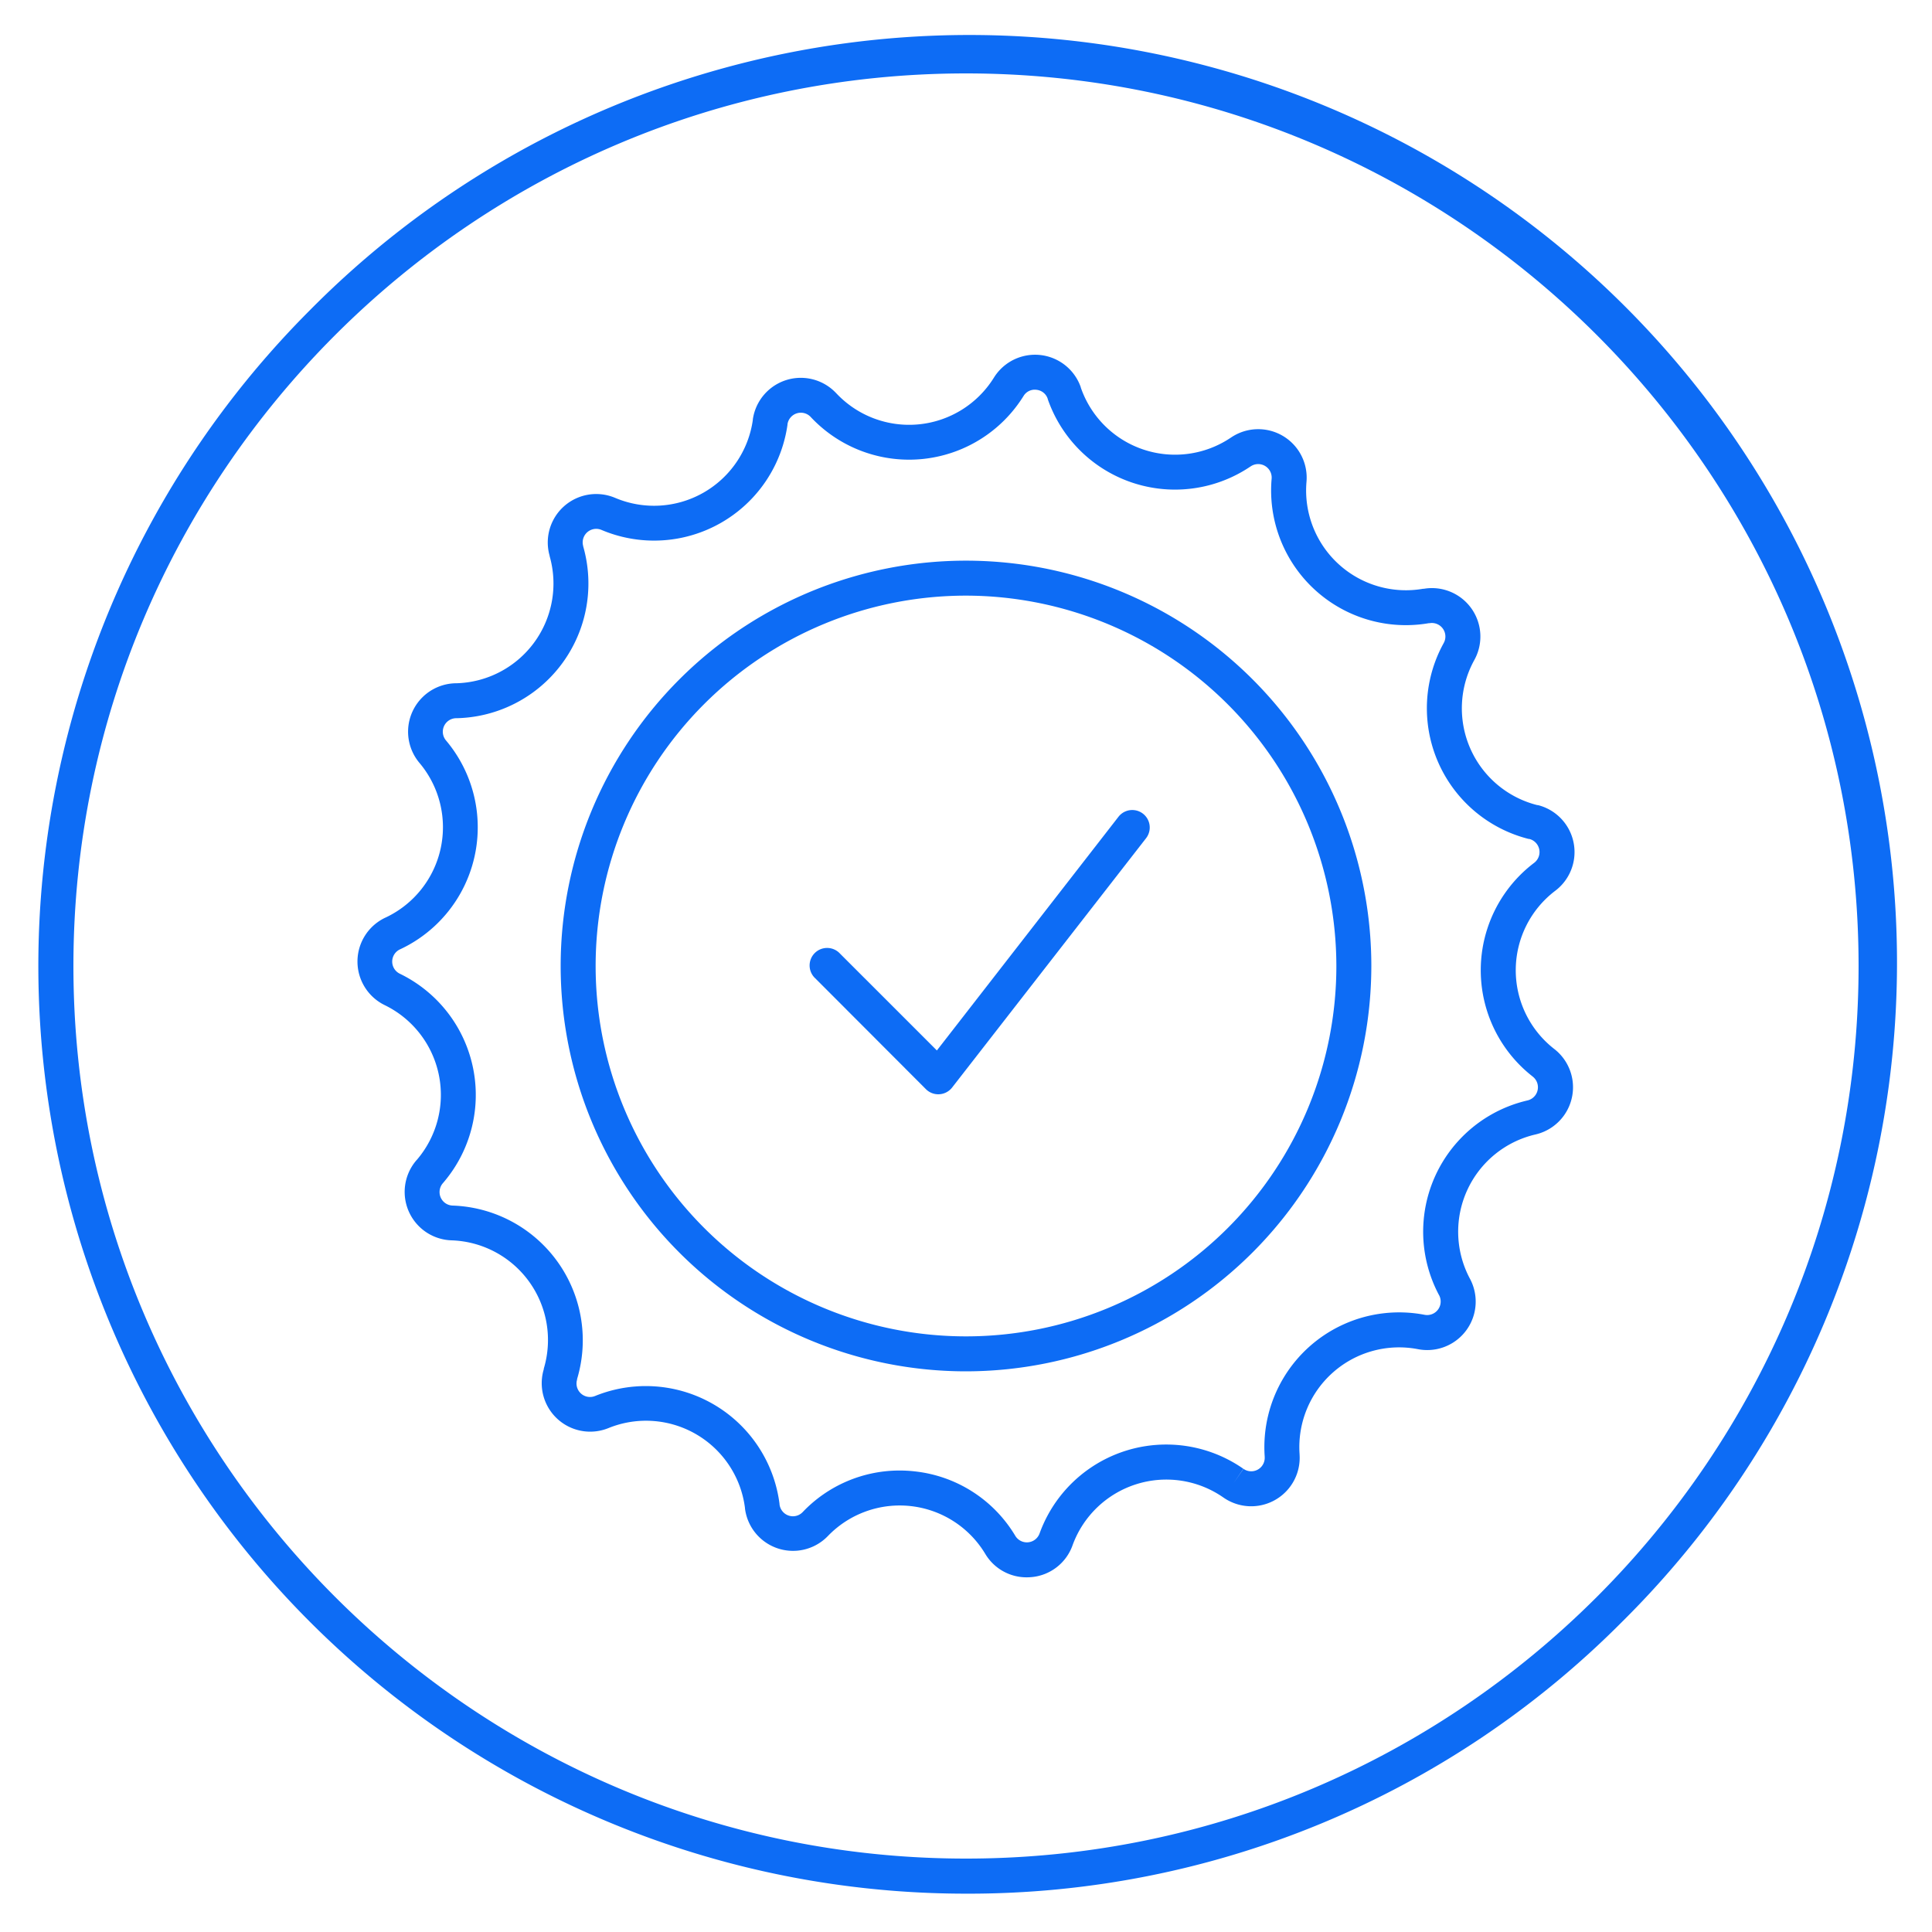
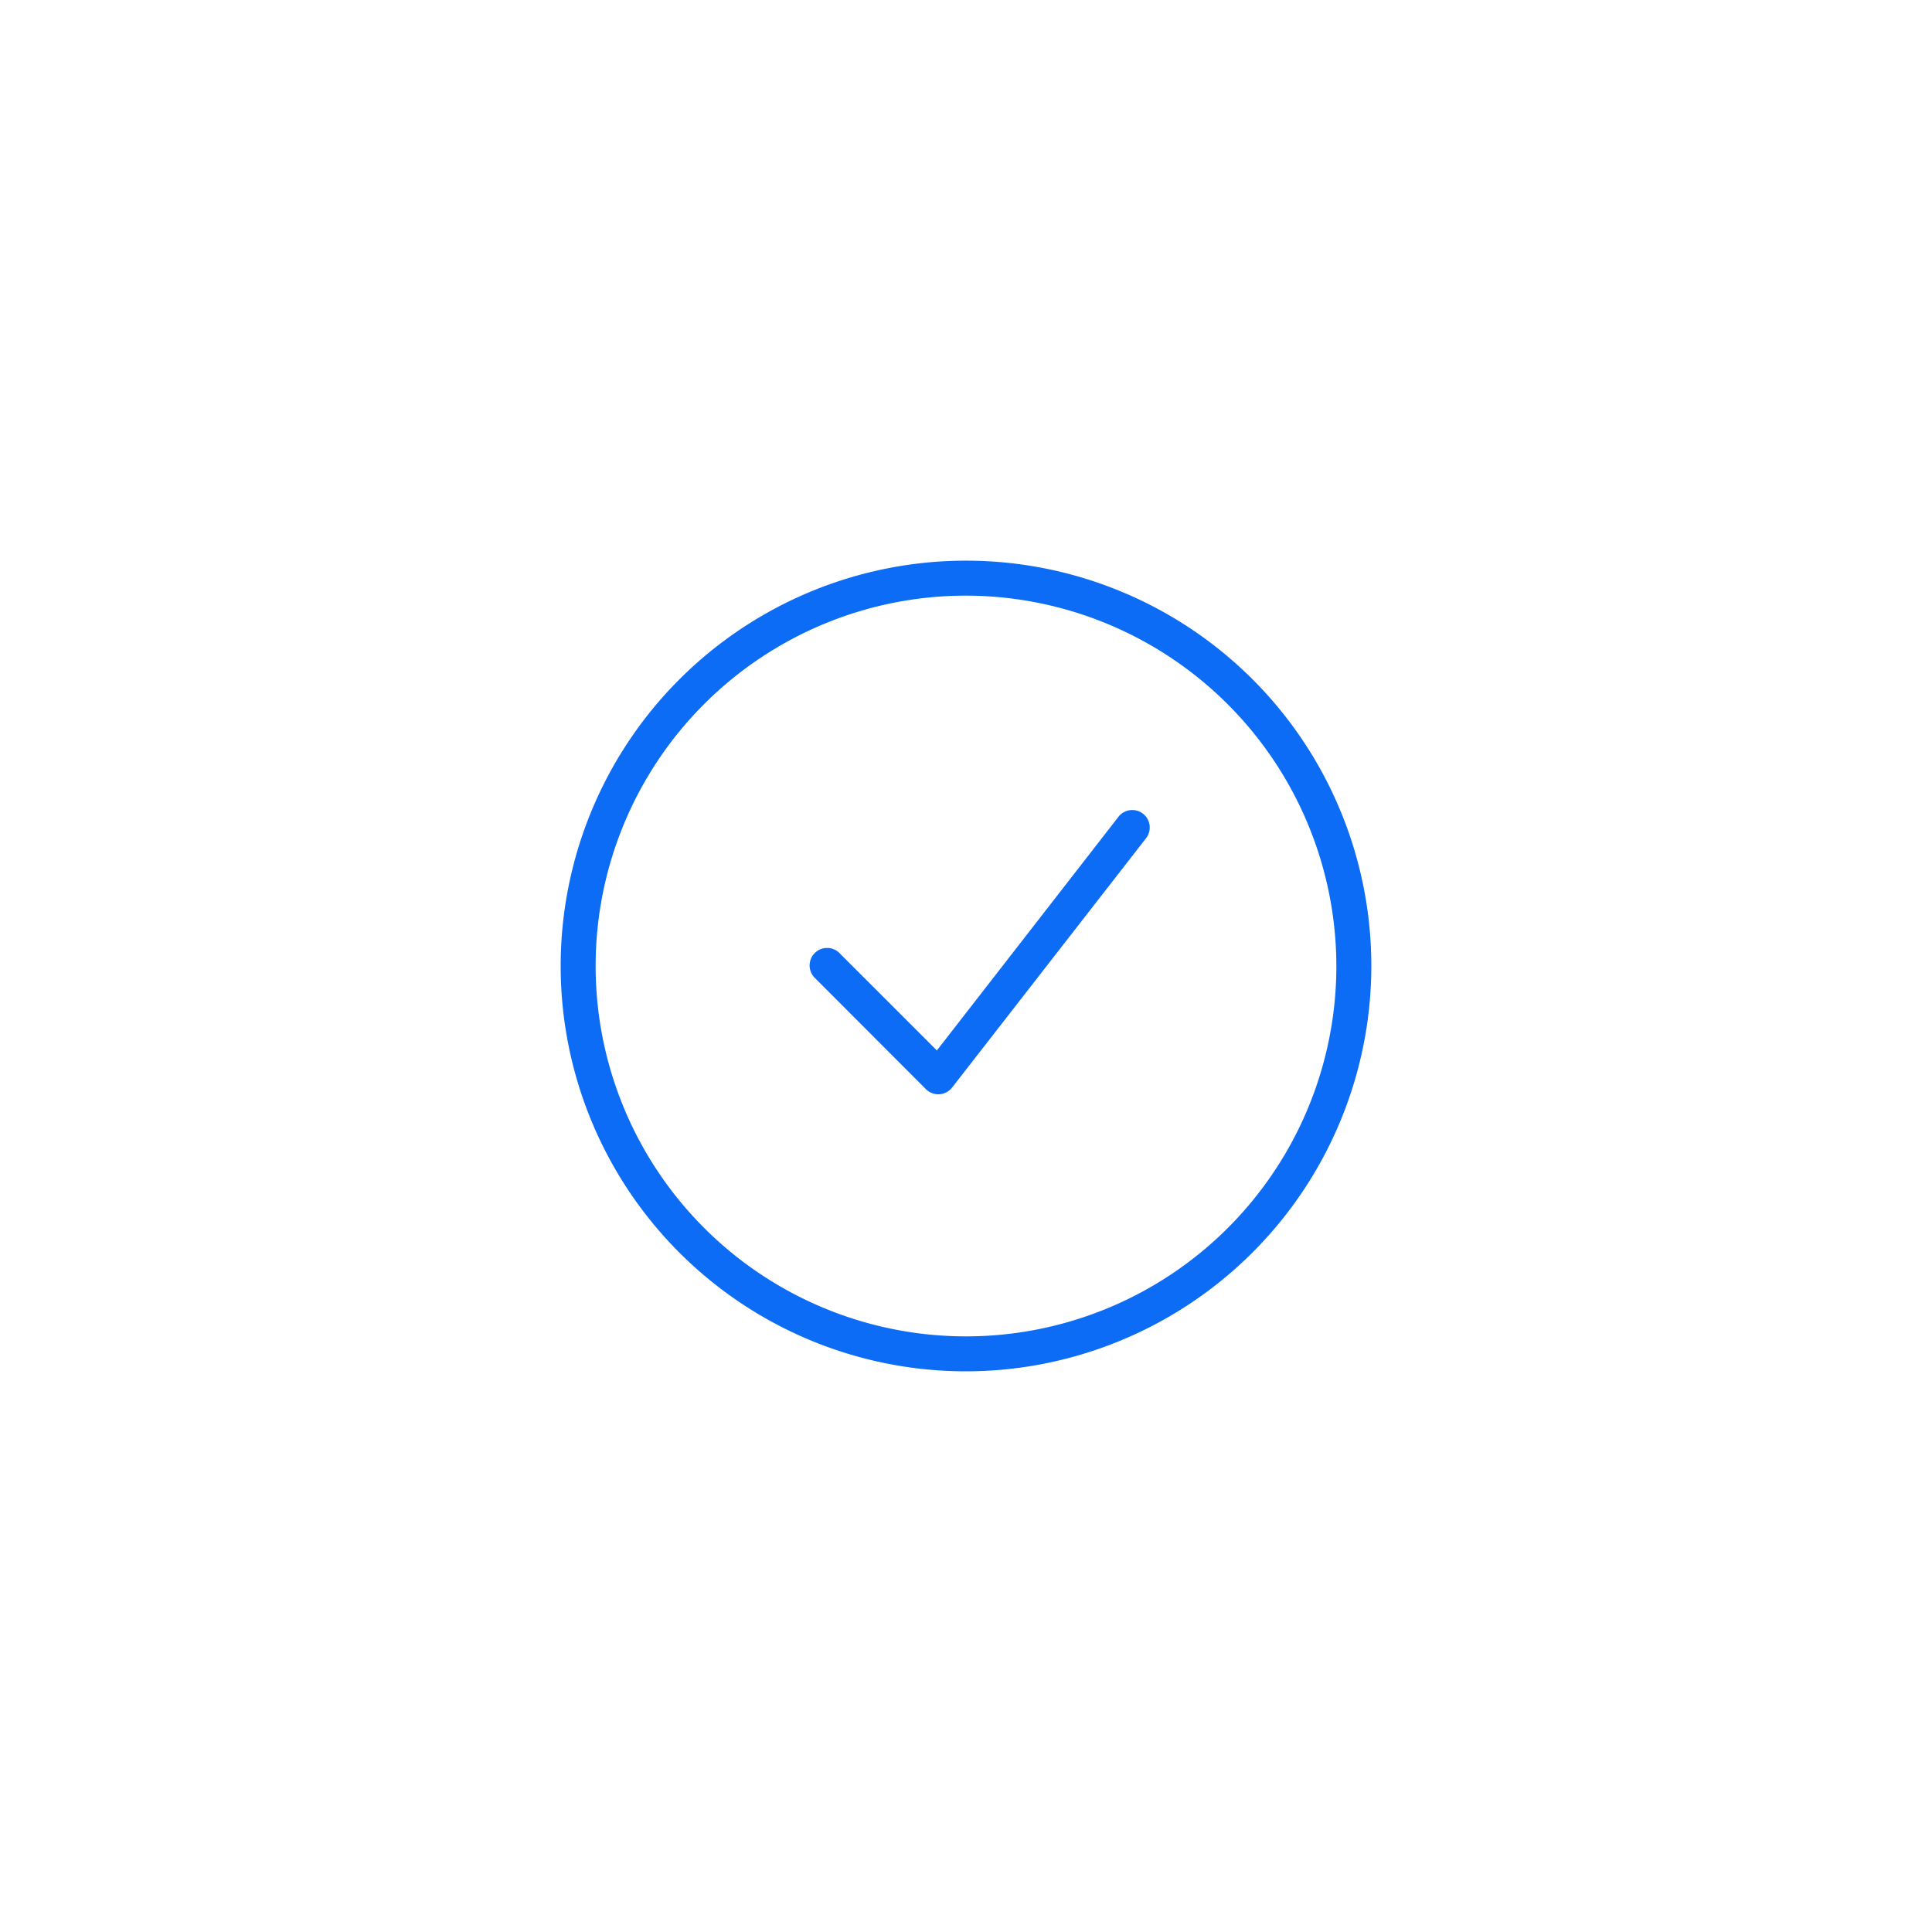
<svg xmlns="http://www.w3.org/2000/svg" id="Layer_1" data-name="Layer 1" viewBox="0 0 500 500">
  <defs>
    <style>.cls-1{fill:#0d6cf5;}</style>
  </defs>
-   <path class="cls-1" d="M250,490.08A240.08,240.08,0,0,1,80.24,80.24,240.08,240.08,0,1,1,419.76,419.76,238.47,238.47,0,0,1,250,490.08ZM250,19C122.61,19,19,122.61,19,250S122.61,481,250,481,481,377.39,481,250,377.39,19,250,19Z" />
-   <path class="cls-1" d="M265.69,408.21a12.43,12.43,0,0,1-10.7-6.06,25.82,25.82,0,0,0-40.72-4.64s0,0,0,0a12.53,12.53,0,0,1-21.47-7.12l0-.12a25.81,25.81,0,0,0-35.34-20.68,12.54,12.54,0,0,1-16.73-15.23l0-.15A25.81,25.81,0,0,0,116.86,321h0a12.54,12.54,0,0,1-9.1-20.71l.14-.15a25.83,25.83,0,0,0-8.31-40,12.55,12.55,0,0,1,.09-22.63l.2-.09a25.83,25.83,0,0,0,8.71-39.94,12.54,12.54,0,0,1,9.27-20.65H118a25.82,25.82,0,0,0,24.24-32.92l0-.09a12.54,12.54,0,0,1,16.89-15l.17.07a25.82,25.82,0,0,0,35.53-20.19v-.13a12.54,12.54,0,0,1,21.55-6.84l.1.1a25.83,25.83,0,0,0,40.68-4l.09-.14a12.53,12.53,0,0,1,22.46,2.54l0,.07a25.81,25.81,0,0,0,38.77,13l.17-.11a12.54,12.54,0,0,1,19.47,11.49,25.83,25.83,0,0,0,30.13,27.7l.21,0a12.54,12.54,0,0,1,13.1,18.42,25.83,25.83,0,0,0,16.28,37.56l.17,0a12.54,12.54,0,0,1,4.49,22.17l0,0a25.81,25.81,0,0,0-.33,40.89l.13.1a12.54,12.54,0,0,1-4.92,22.08,25.83,25.83,0,0,0-17,37.26l.05.09A12.54,12.54,0,0,1,367,349.17H367a25.82,25.82,0,0,0-30.67,27.16v.11a12.55,12.55,0,0,1-19.68,11.14l0,0a25.82,25.82,0,0,0-39.08,12.36A12.45,12.45,0,0,1,267,408.15C266.53,408.19,266.1,408.21,265.69,408.21Zm-32.92-27.64a35,35,0,0,1,3.95.22,34.63,34.63,0,0,1,26,16.62,3.5,3.5,0,0,0,6.32-.55,34.86,34.86,0,0,1,52.74-16.74l-2.55,3.73,2.59-3.71a3.49,3.49,0,0,0,5.48-3.11.41.41,0,0,0,0-.11,34.88,34.88,0,0,1,41.38-36.65h0a3.5,3.5,0,0,0,3.76-5.07l-.05-.08a34.87,34.87,0,0,1,22.93-50.33,3.5,3.5,0,0,0,1.37-6.15l-.13-.11a34.87,34.87,0,0,1,.52-55.26l0,0a3.5,3.5,0,0,0-1.29-6.15l-.17,0a34.88,34.88,0,0,1-22-50.68,3.5,3.5,0,0,0-3.64-5.16l-.21,0a34.87,34.87,0,0,1-40.68-37.32,3.49,3.49,0,0,0-5.42-3.26l-.17.11a34.87,34.87,0,0,1-52.34-17.51l0-.06a3.42,3.42,0,0,0-2.92-2.36,3.38,3.38,0,0,0-3.35,1.61l-.09.14A34.86,34.86,0,0,1,209.89,108l-.09-.1a3.5,3.5,0,0,0-6,1.9l0,.13a34.87,34.87,0,0,1-48,27.27l-.17-.07a3.5,3.5,0,0,0-4.7,4.19l0,.08a34.87,34.87,0,0,1-32.72,44.47h-.18a3.5,3.5,0,0,0-2.61,5.75,34.86,34.86,0,0,1-11.74,54l-.2.09a3.49,3.49,0,0,0,0,6.29,34.87,34.87,0,0,1,11.22,54.11l-.13.15A3.5,3.5,0,0,0,117.1,312h0a34.88,34.88,0,0,1,32.25,44.89l0,.15a3.49,3.49,0,0,0,4.66,4.24,34.88,34.88,0,0,1,47.73,27.93v.11a3.49,3.49,0,0,0,6,2l0,0A34.59,34.59,0,0,1,232.77,380.57Z" />
  <path class="cls-1" d="M250,354.9A104.9,104.9,0,1,1,354.9,250,105,105,0,0,1,250,354.9Zm0-200.75A95.85,95.85,0,1,0,345.85,250,96,96,0,0,0,250,154.15Z" />
  <path class="cls-1" d="M242.83,283.2a4.52,4.52,0,0,1-3.2-1.32L211,253.2a4.53,4.53,0,1,1,6.4-6.4l25.06,25.06,47-60.48a4.52,4.52,0,1,1,7.14,5.55L246.4,281.46a4.53,4.53,0,0,1-3.29,1.73Z" />
</svg>